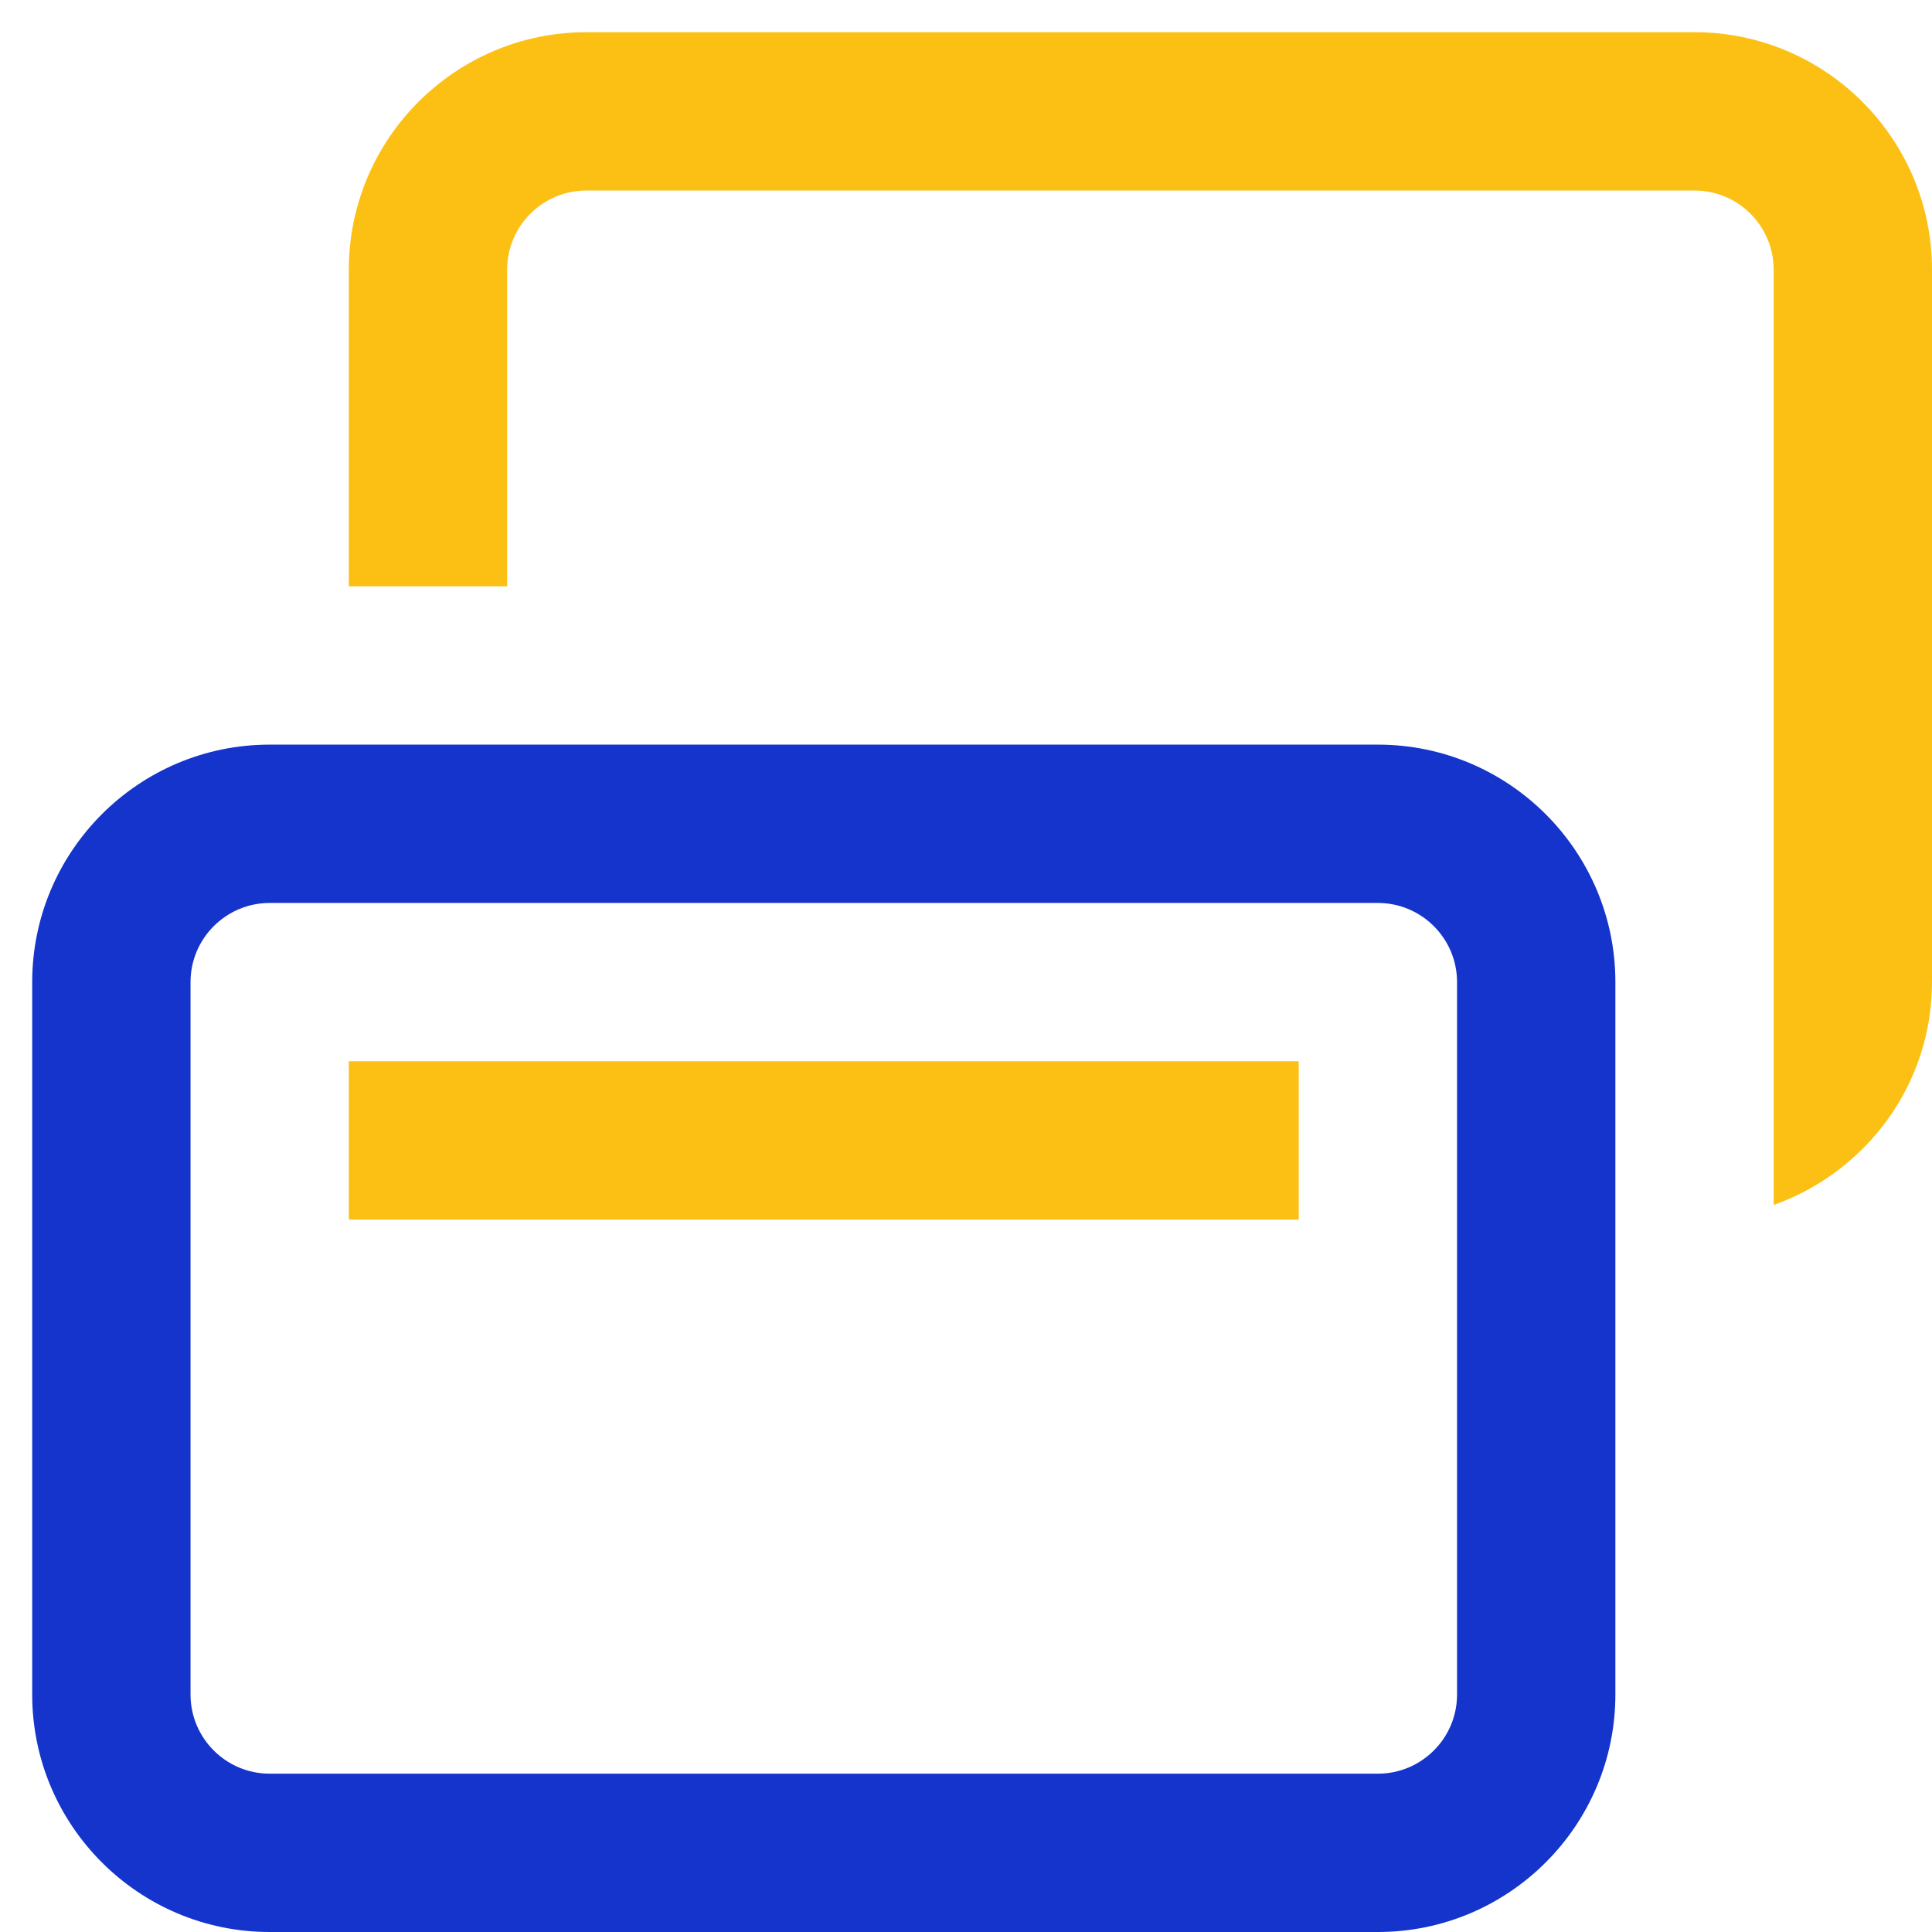
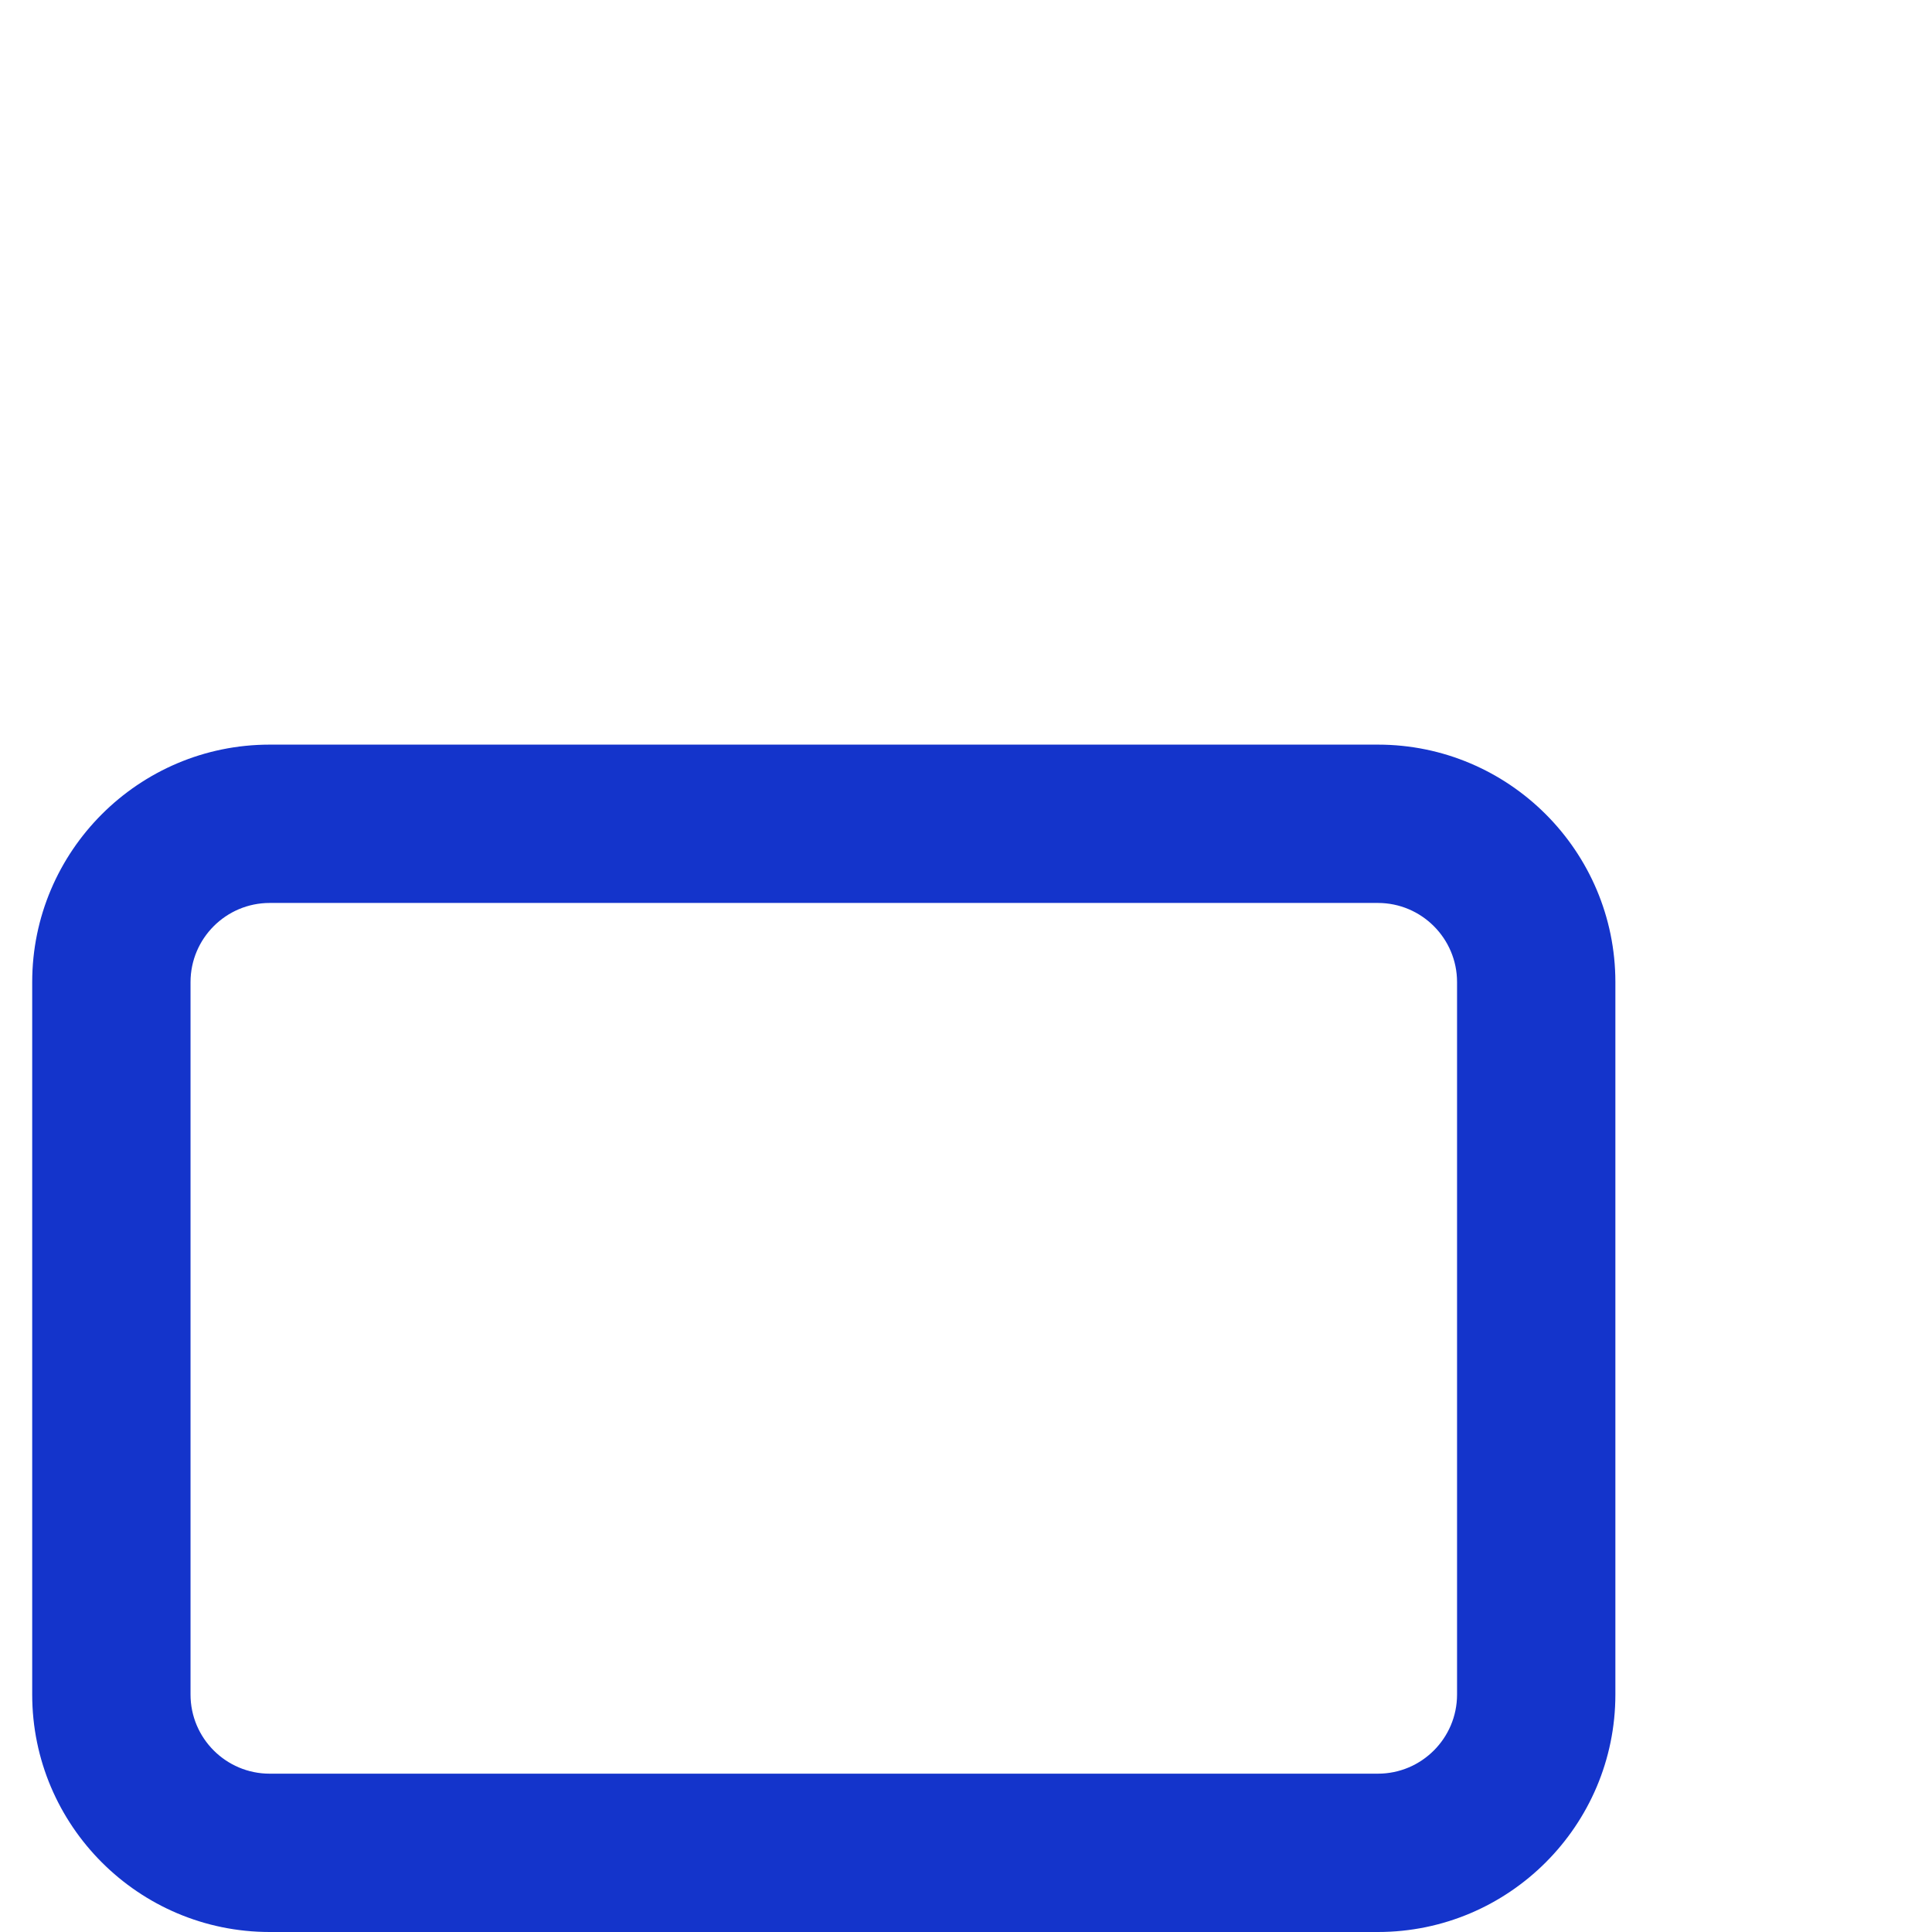
<svg xmlns="http://www.w3.org/2000/svg" width="60" height="60" xml:space="preserve" overflow="hidden">
  <g transform="translate(-266 -420)">
    <g>
      <g>
        <g>
          <g>
-             <path d="M318.625 421 284.208 421C280.142 421 276.833 424.308 276.833 428.375L276.833 438.208 281.75 438.208 281.75 428.375C281.75 427.02 282.853 425.917 284.208 425.917L318.625 425.917C319.982 425.917 321.083 427.02 321.083 428.375L321.083 457.422C323.939 456.404 326 453.701 326 450.5L326 428.375C326 424.308 322.692 421 318.625 421Z" fill="#FCC015" fill-rule="nonzero" fill-opacity="1" />
            <path d="M316.167 450.5C316.167 446.433 312.858 443.125 308.792 443.125L274.375 443.125C270.308 443.125 267 446.433 267 450.5L267 472.625C267 476.692 270.308 480 274.375 480L308.792 480C312.858 480 316.167 476.692 316.167 472.625L316.167 467.8 316.167 450.5ZM308.792 475.083 274.375 475.083C273.02 475.083 271.917 473.982 271.917 472.625L271.917 450.5C271.917 449.145 273.02 448.042 274.375 448.042L308.792 448.042C310.148 448.042 311.25 449.145 311.25 450.5L311.25 472.625C311.25 473.982 310.148 475.083 308.792 475.083Z" fill="#1434CB" fill-rule="nonzero" fill-opacity="1" />
-             <path d="M276.833 452.958 306.333 452.958 306.333 457.875 276.833 457.875Z" fill="#FCC015" fill-rule="nonzero" fill-opacity="1" />
          </g>
        </g>
      </g>
    </g>
  </g>
</svg>